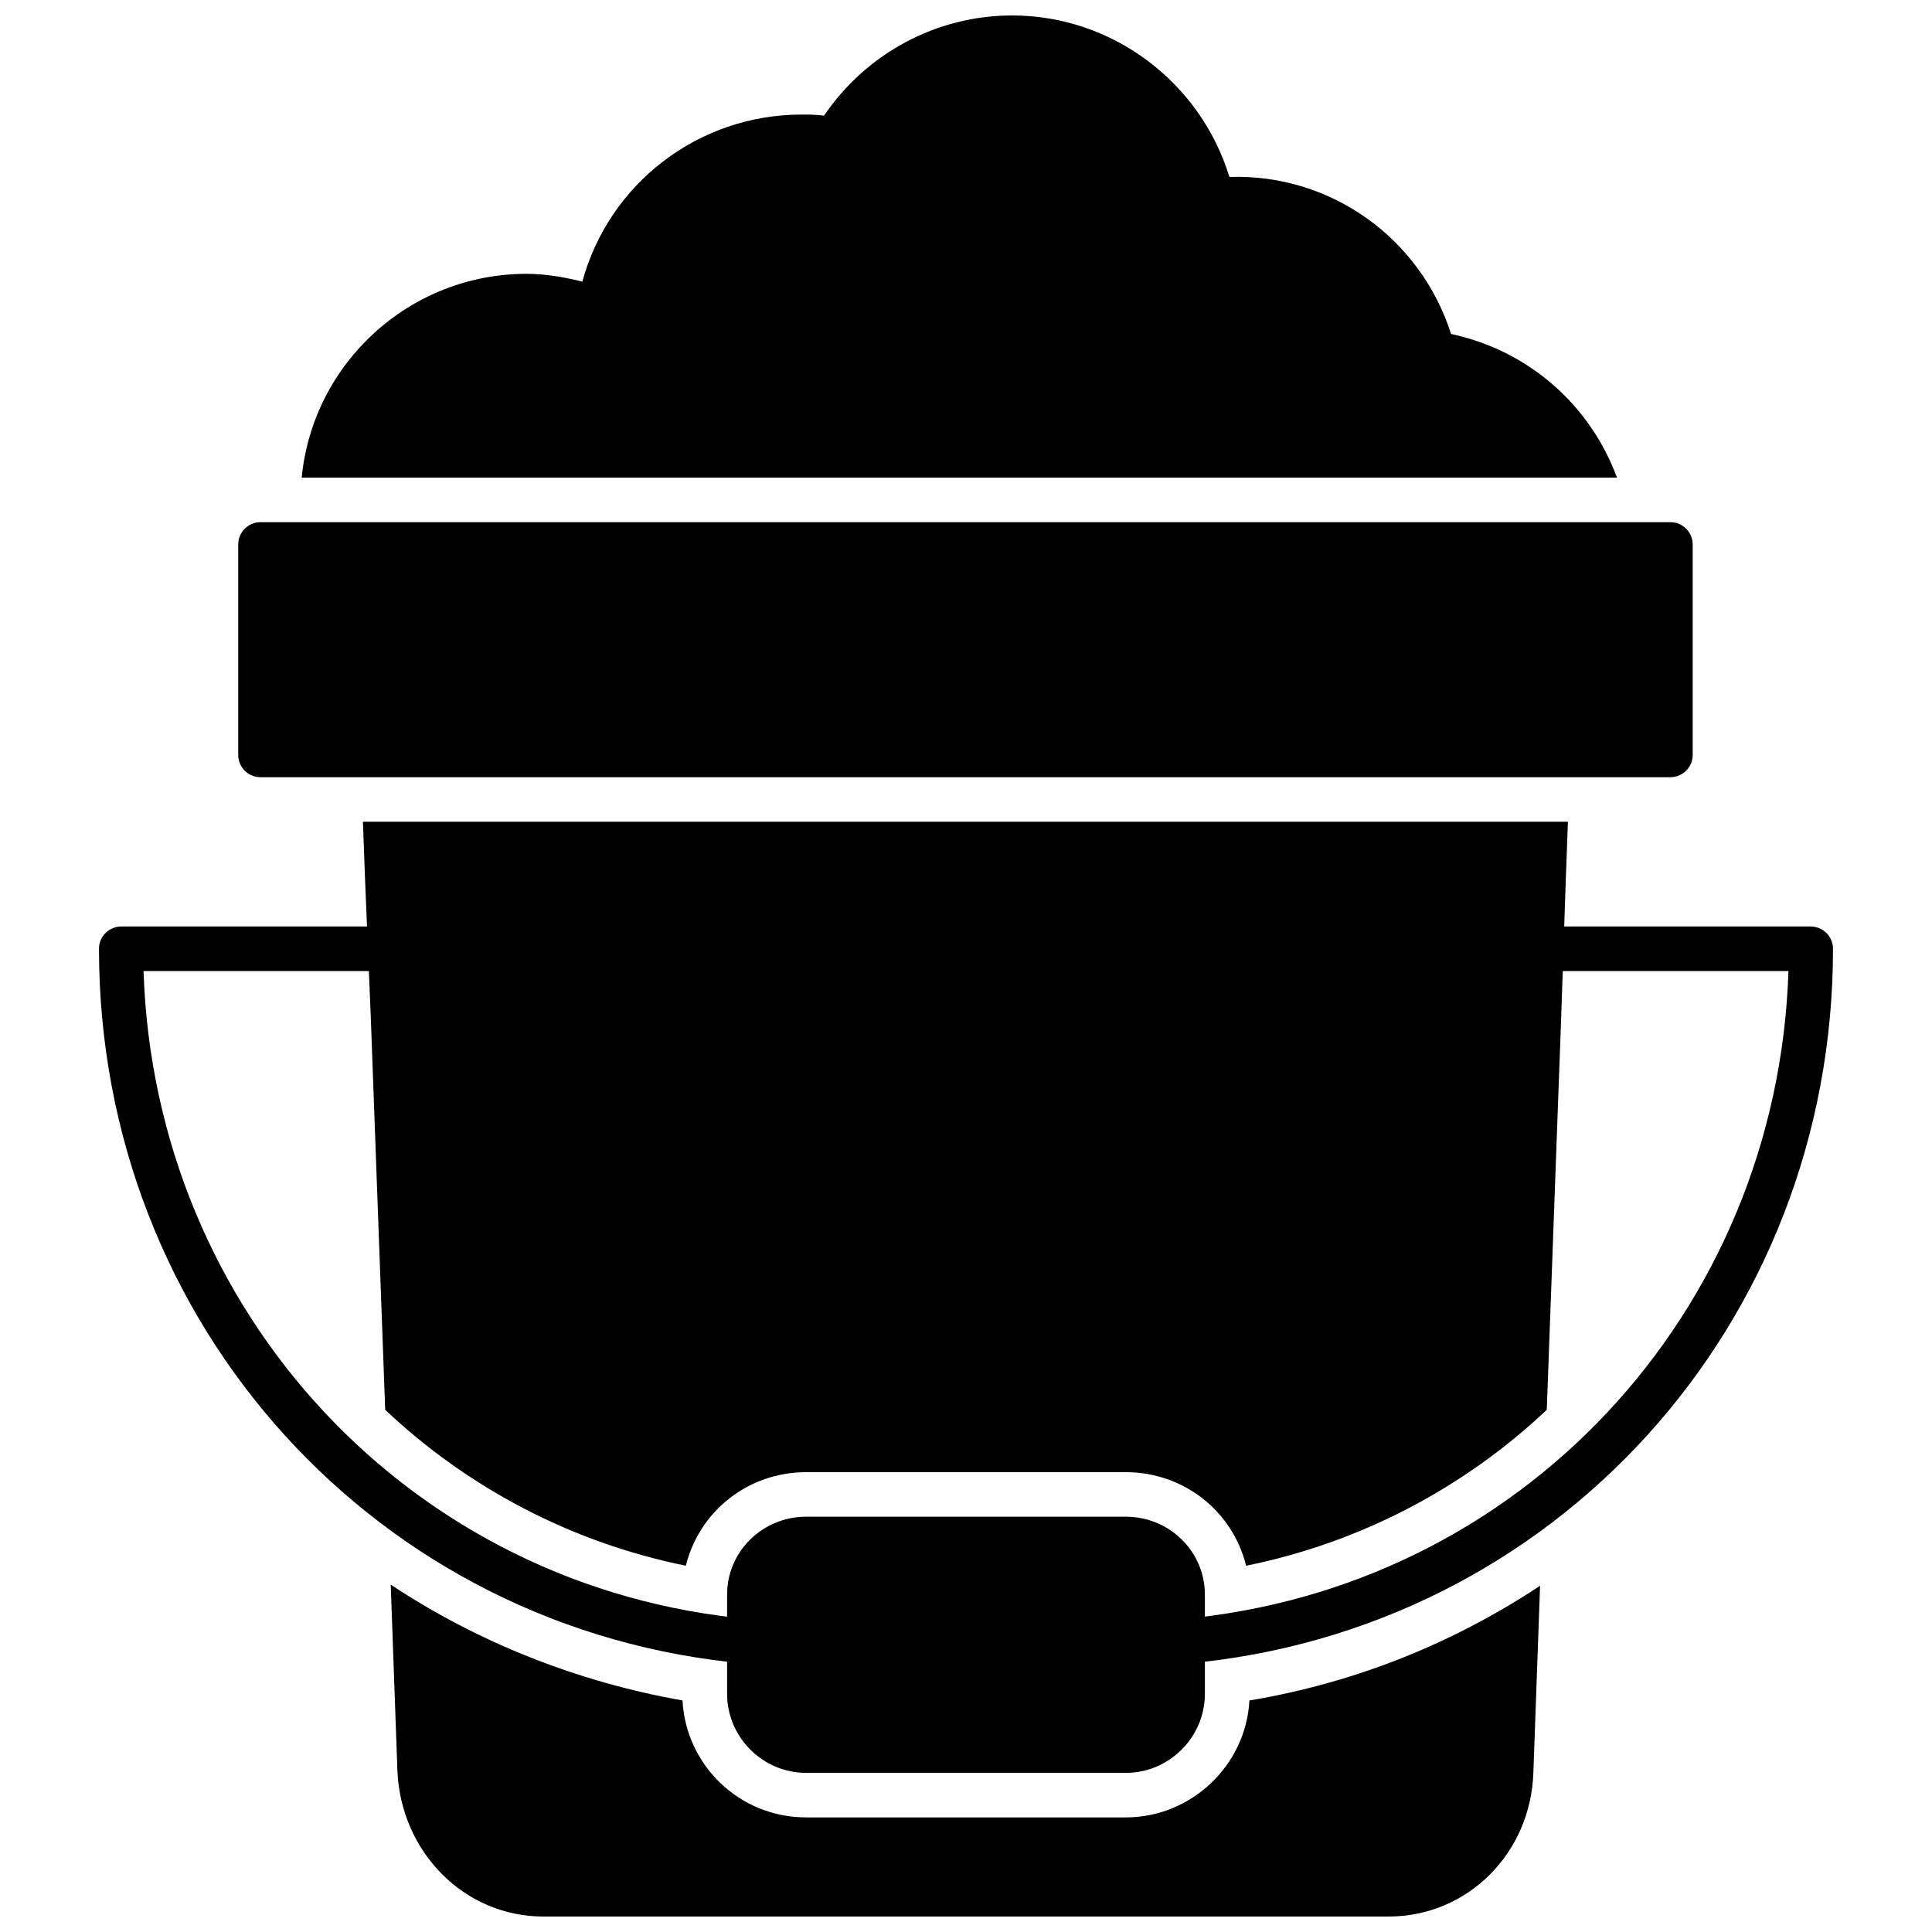
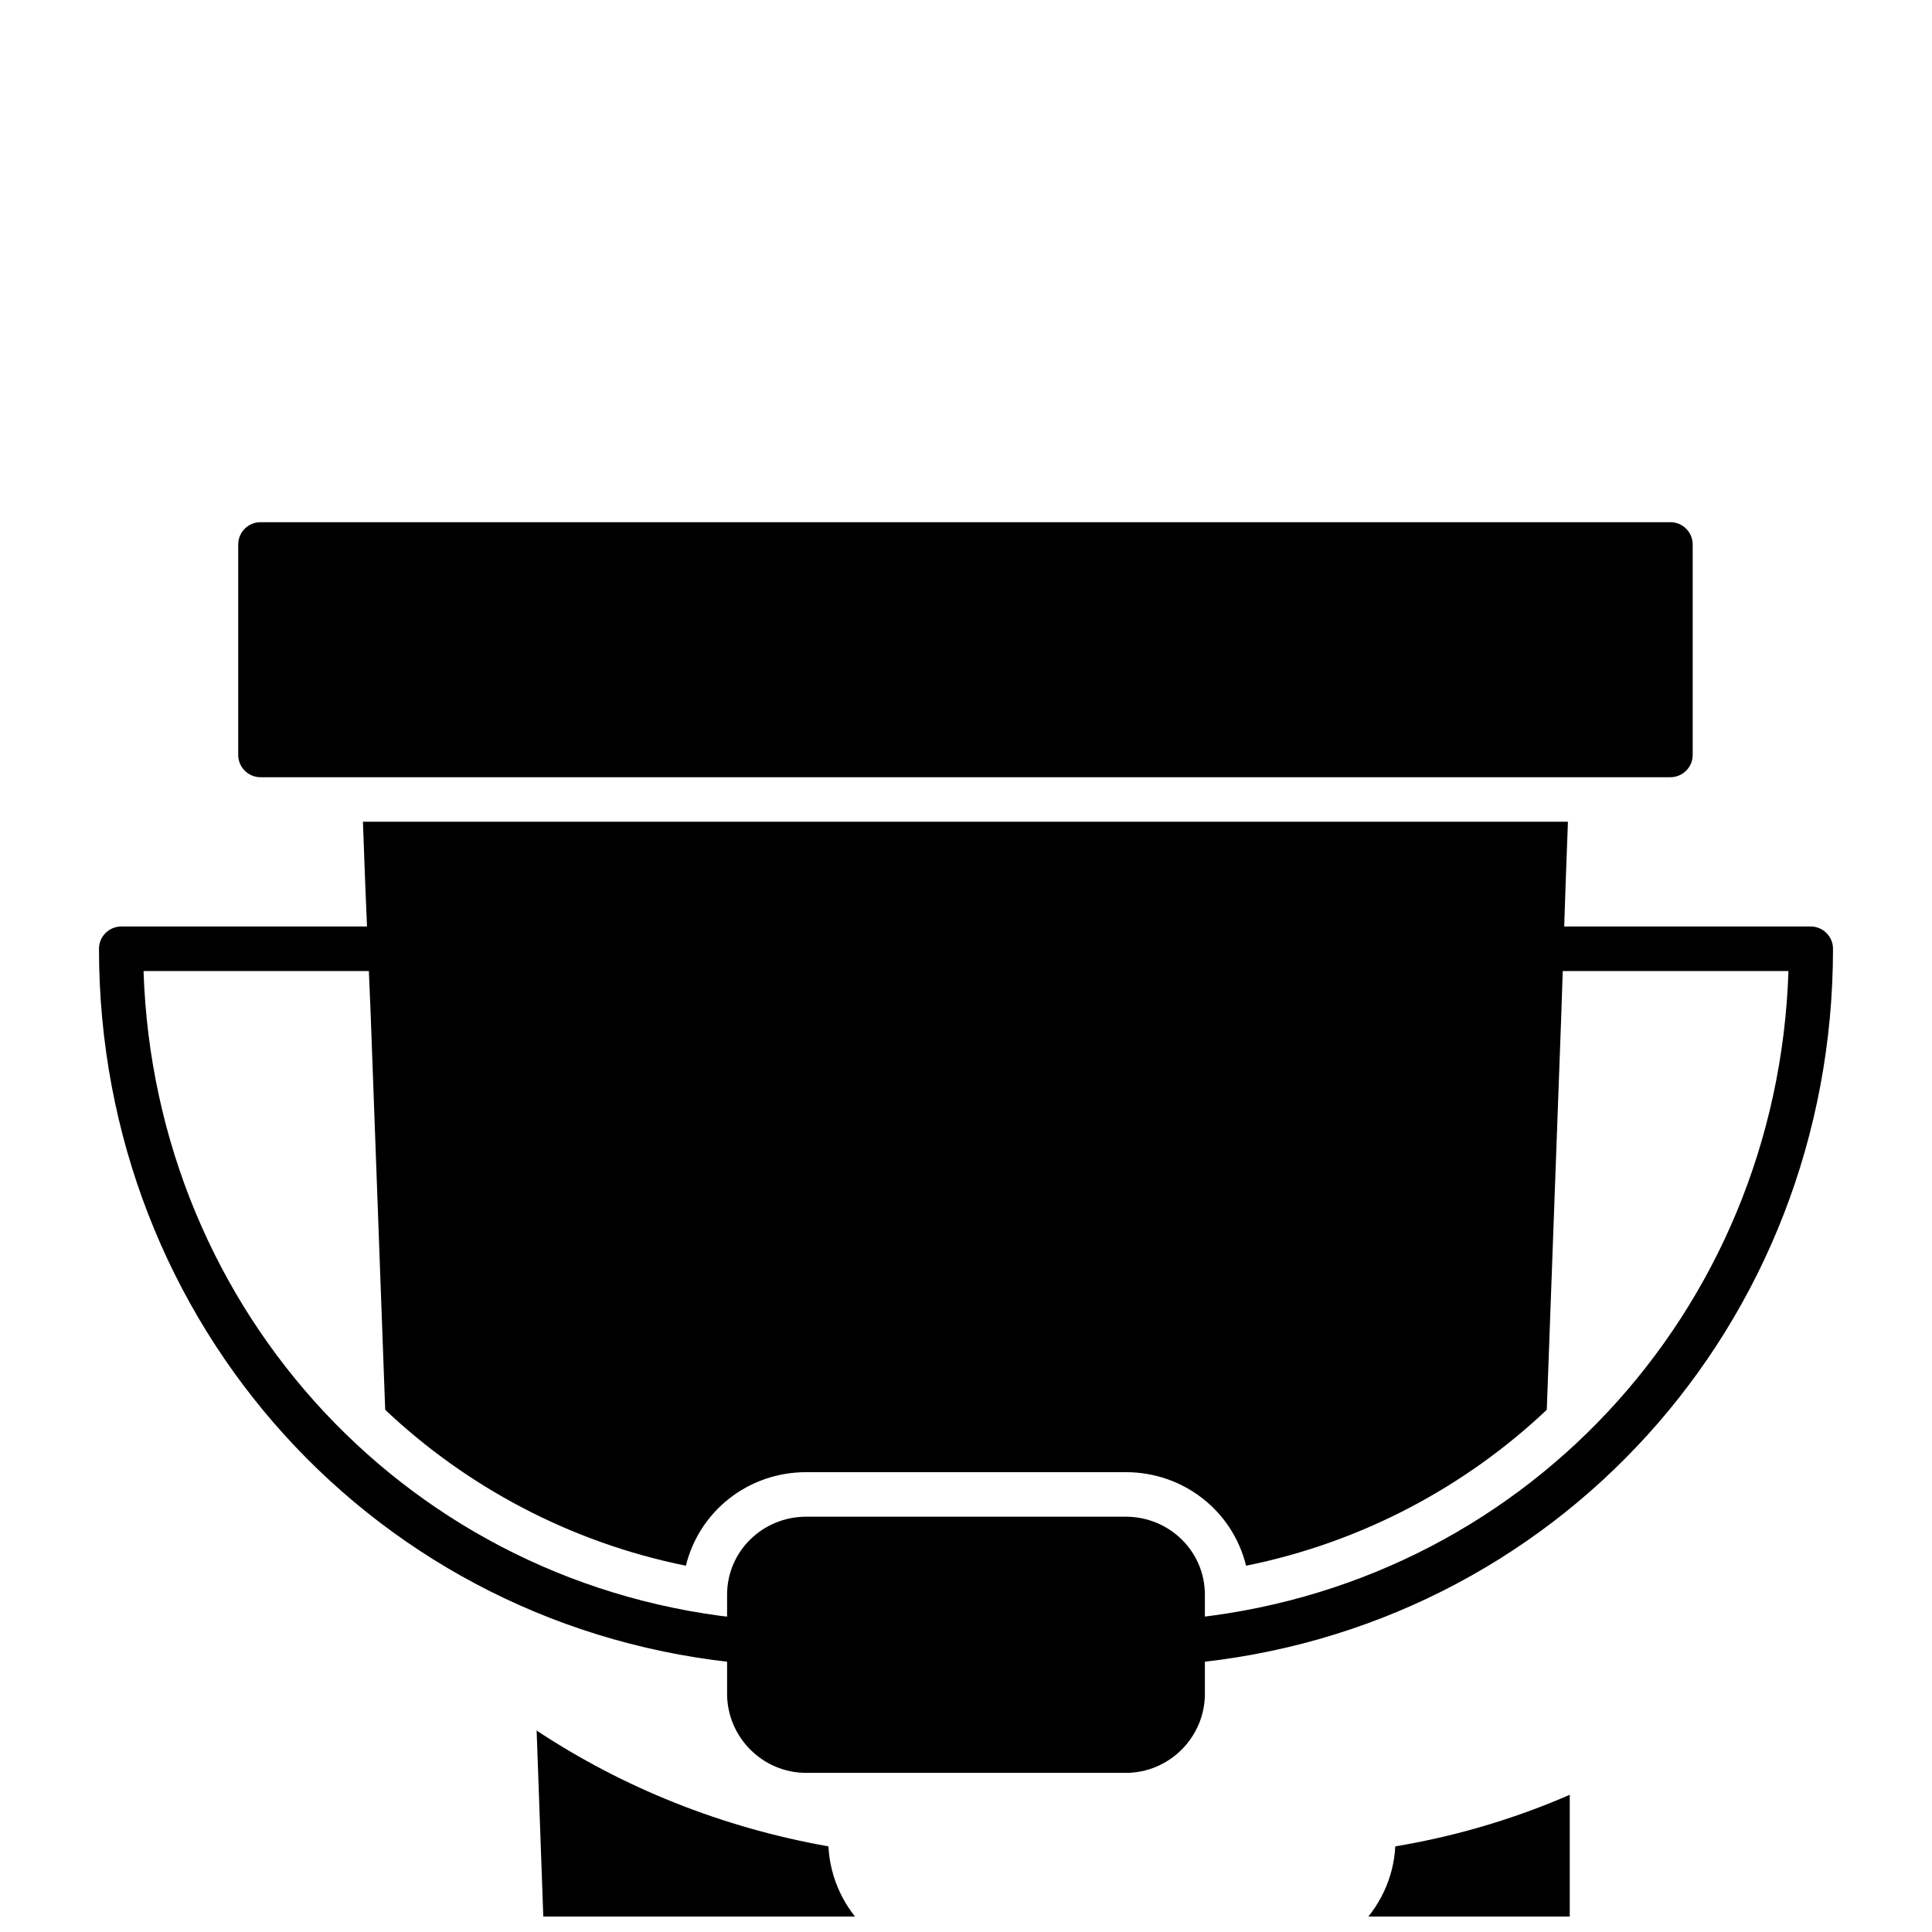
<svg xmlns="http://www.w3.org/2000/svg" width="800px" height="800px" version="1.1" viewBox="144 144 512 512">
  <defs>
    <clipPath id="b">
      <path d="m240 361h320v290.9h-320z" />
    </clipPath>
    <clipPath id="a">
-       <path d="m223 148.09h350v122.91h-350z" />
-     </clipPath>
+       </clipPath>
  </defs>
  <g clip-path="url(#b)">
-     <path d="m512 651.9h-224.02c-20.957 0-37.777-17.117-38.664-38.664l-1.77-49.289c22.727 15.051 48.992 25.676 77.328 30.695 0.887 17.117 15.051 30.988 32.762 30.988h84.707c17.414 0 31.875-13.871 32.762-30.988 28.332-4.723 54.305-15.348 77.031-30.398l-1.77 49.289c-0.59 21.547-17.414 38.367-38.367 38.367zm-186.23-92.969c-30.695-6.199-58.145-20.957-79.688-41.32l-3.836-104.48-1.477-35.418-0.59-15.938h319.34l-0.59 15.938-1.18 35.418-3.836 104.48c-21.547 20.363-48.992 35.121-79.688 41.32-3.543-14.461-16.527-24.793-31.875-24.793h-84.707c-15.348 0-28.332 10.328-31.875 24.793z" fill-rule="evenodd" />
+     <path d="m512 651.9h-224.02l-1.77-49.289c22.727 15.051 48.992 25.676 77.328 30.695 0.887 17.117 15.051 30.988 32.762 30.988h84.707c17.414 0 31.875-13.871 32.762-30.988 28.332-4.723 54.305-15.348 77.031-30.398l-1.77 49.289c-0.59 21.547-17.414 38.367-38.367 38.367zm-186.23-92.969c-30.695-6.199-58.145-20.957-79.688-41.32l-3.836-104.48-1.477-35.418-0.59-15.938h319.34l-0.59 15.938-1.18 35.418-3.836 104.48c-21.547 20.363-48.992 35.121-79.688 41.32-3.543-14.461-16.527-24.793-31.875-24.793h-84.707c-15.348 0-28.332 10.328-31.875 24.793z" fill-rule="evenodd" />
  </g>
  <path d="m586.68 349.97h-373.65c-3.246 0-5.902-2.656-5.902-5.902v-55.781c0-3.246 2.656-5.902 5.902-5.902h373.65c3.246 0 5.902 2.656 5.902 5.902v55.781c0 3.246-2.656 5.902-5.902 5.902z" fill-rule="evenodd" />
  <path d="m457.4 584.91c-2.953 0-5.609-2.359-5.902-5.312-0.297-3.246 2.066-6.199 5.312-6.492 90.02-7.969 158.2-81.164 161.15-171.77h-64.047l0.59-11.805h69.359c3.246 0 5.902 2.656 5.902 5.902 0 99.465-73.785 180.92-171.77 189.48h-0.59zm-114.81 0h-0.59c-97.988-8.559-171.77-90.02-171.77-189.48 0-3.246 2.656-5.902 5.902-5.902h73.195l0.297 11.805h-67.586c2.953 90.609 71.129 163.8 160.85 171.77 3.246 0.297 5.902 3.246 5.609 6.492-0.297 2.953-2.953 5.312-5.902 5.312z" fill-rule="evenodd" />
  <path d="m442.35 613.83h-84.707c-11.512 0-20.957-9.445-20.957-20.957v-26.27c0-11.512 9.445-20.66 20.957-20.66h84.707c11.512 0 20.957 9.148 20.957 20.66v26.27c0 11.512-9.445 20.957-20.957 20.957z" fill-rule="evenodd" />
  <g clip-path="url(#a)">
    <path d="m223.95 270.58c2.953-30.398 28.629-54.012 59.617-54.012 5.016 0 10.035 0.887 14.758 2.066 7.082-25.973 30.695-44.273 58.145-44.273 2.066 0 3.836 0 5.902 0.297 11.215-16.527 29.809-26.562 49.879-26.562 26.562 0 49.879 17.707 57.555 42.797 27.152-0.887 50.766 16.527 58.734 41.613 20.66 4.426 36.895 18.891 43.977 38.074z" fill-rule="evenodd" />
  </g>
</svg>